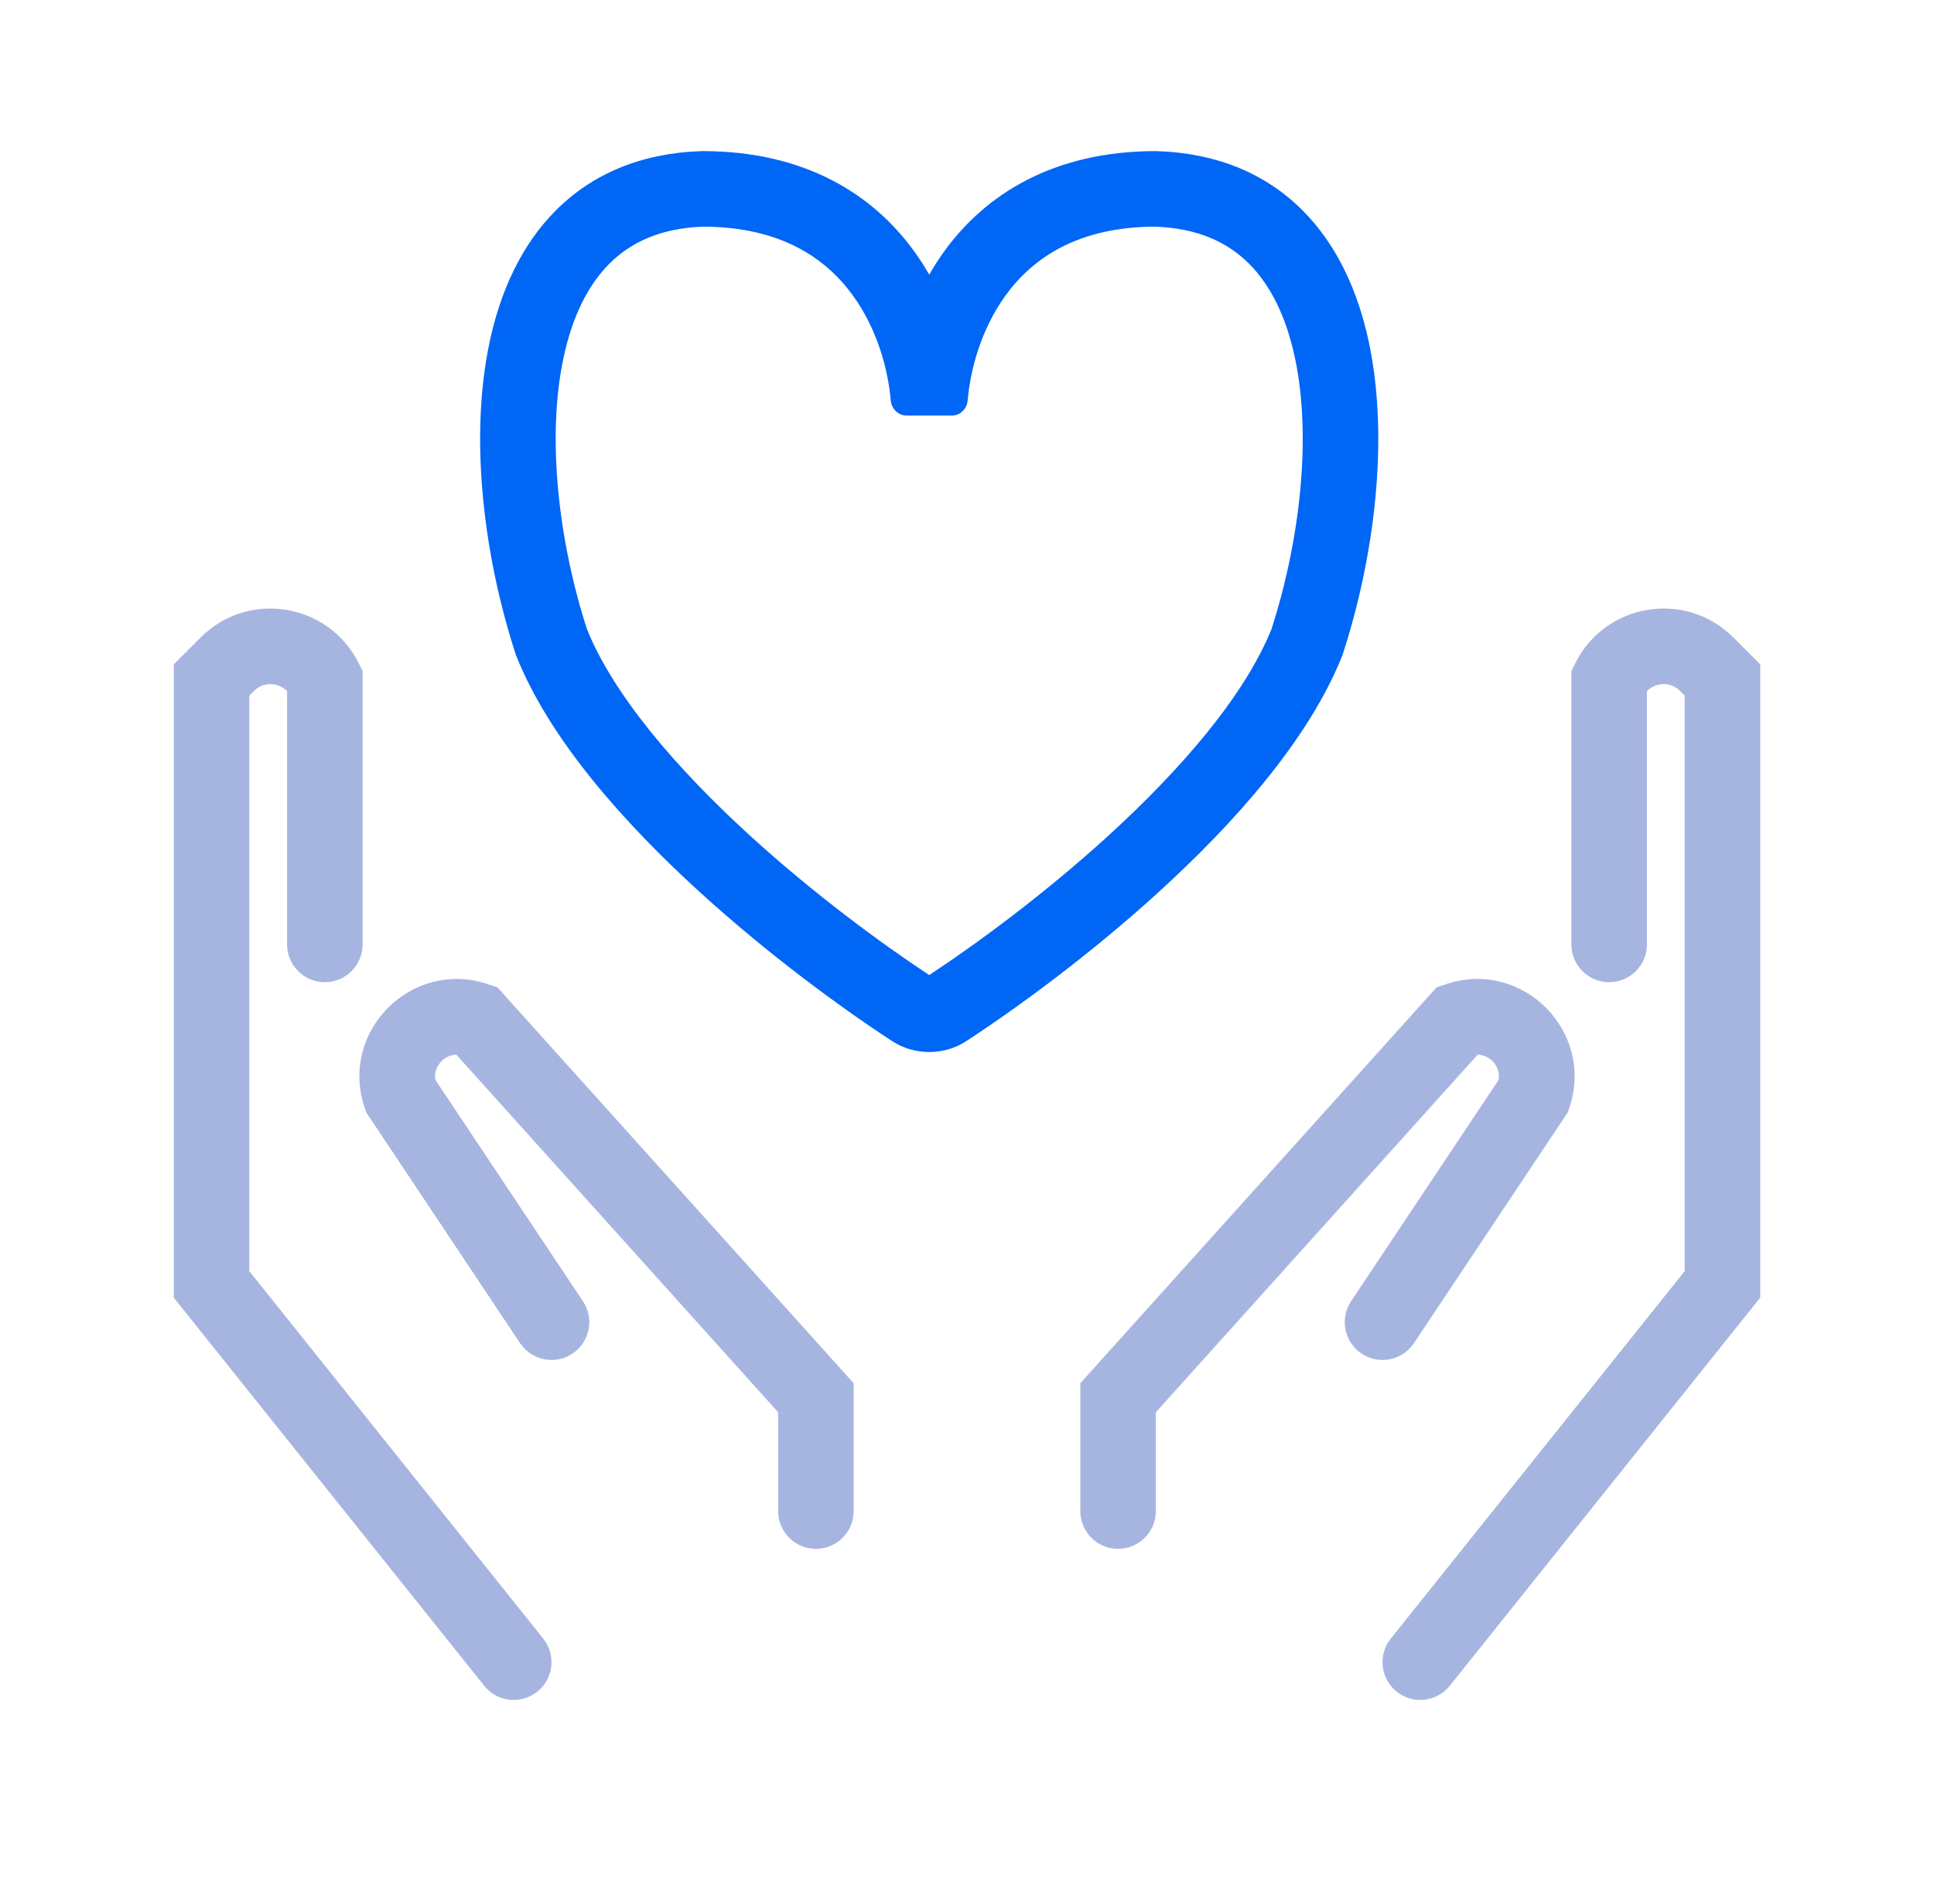
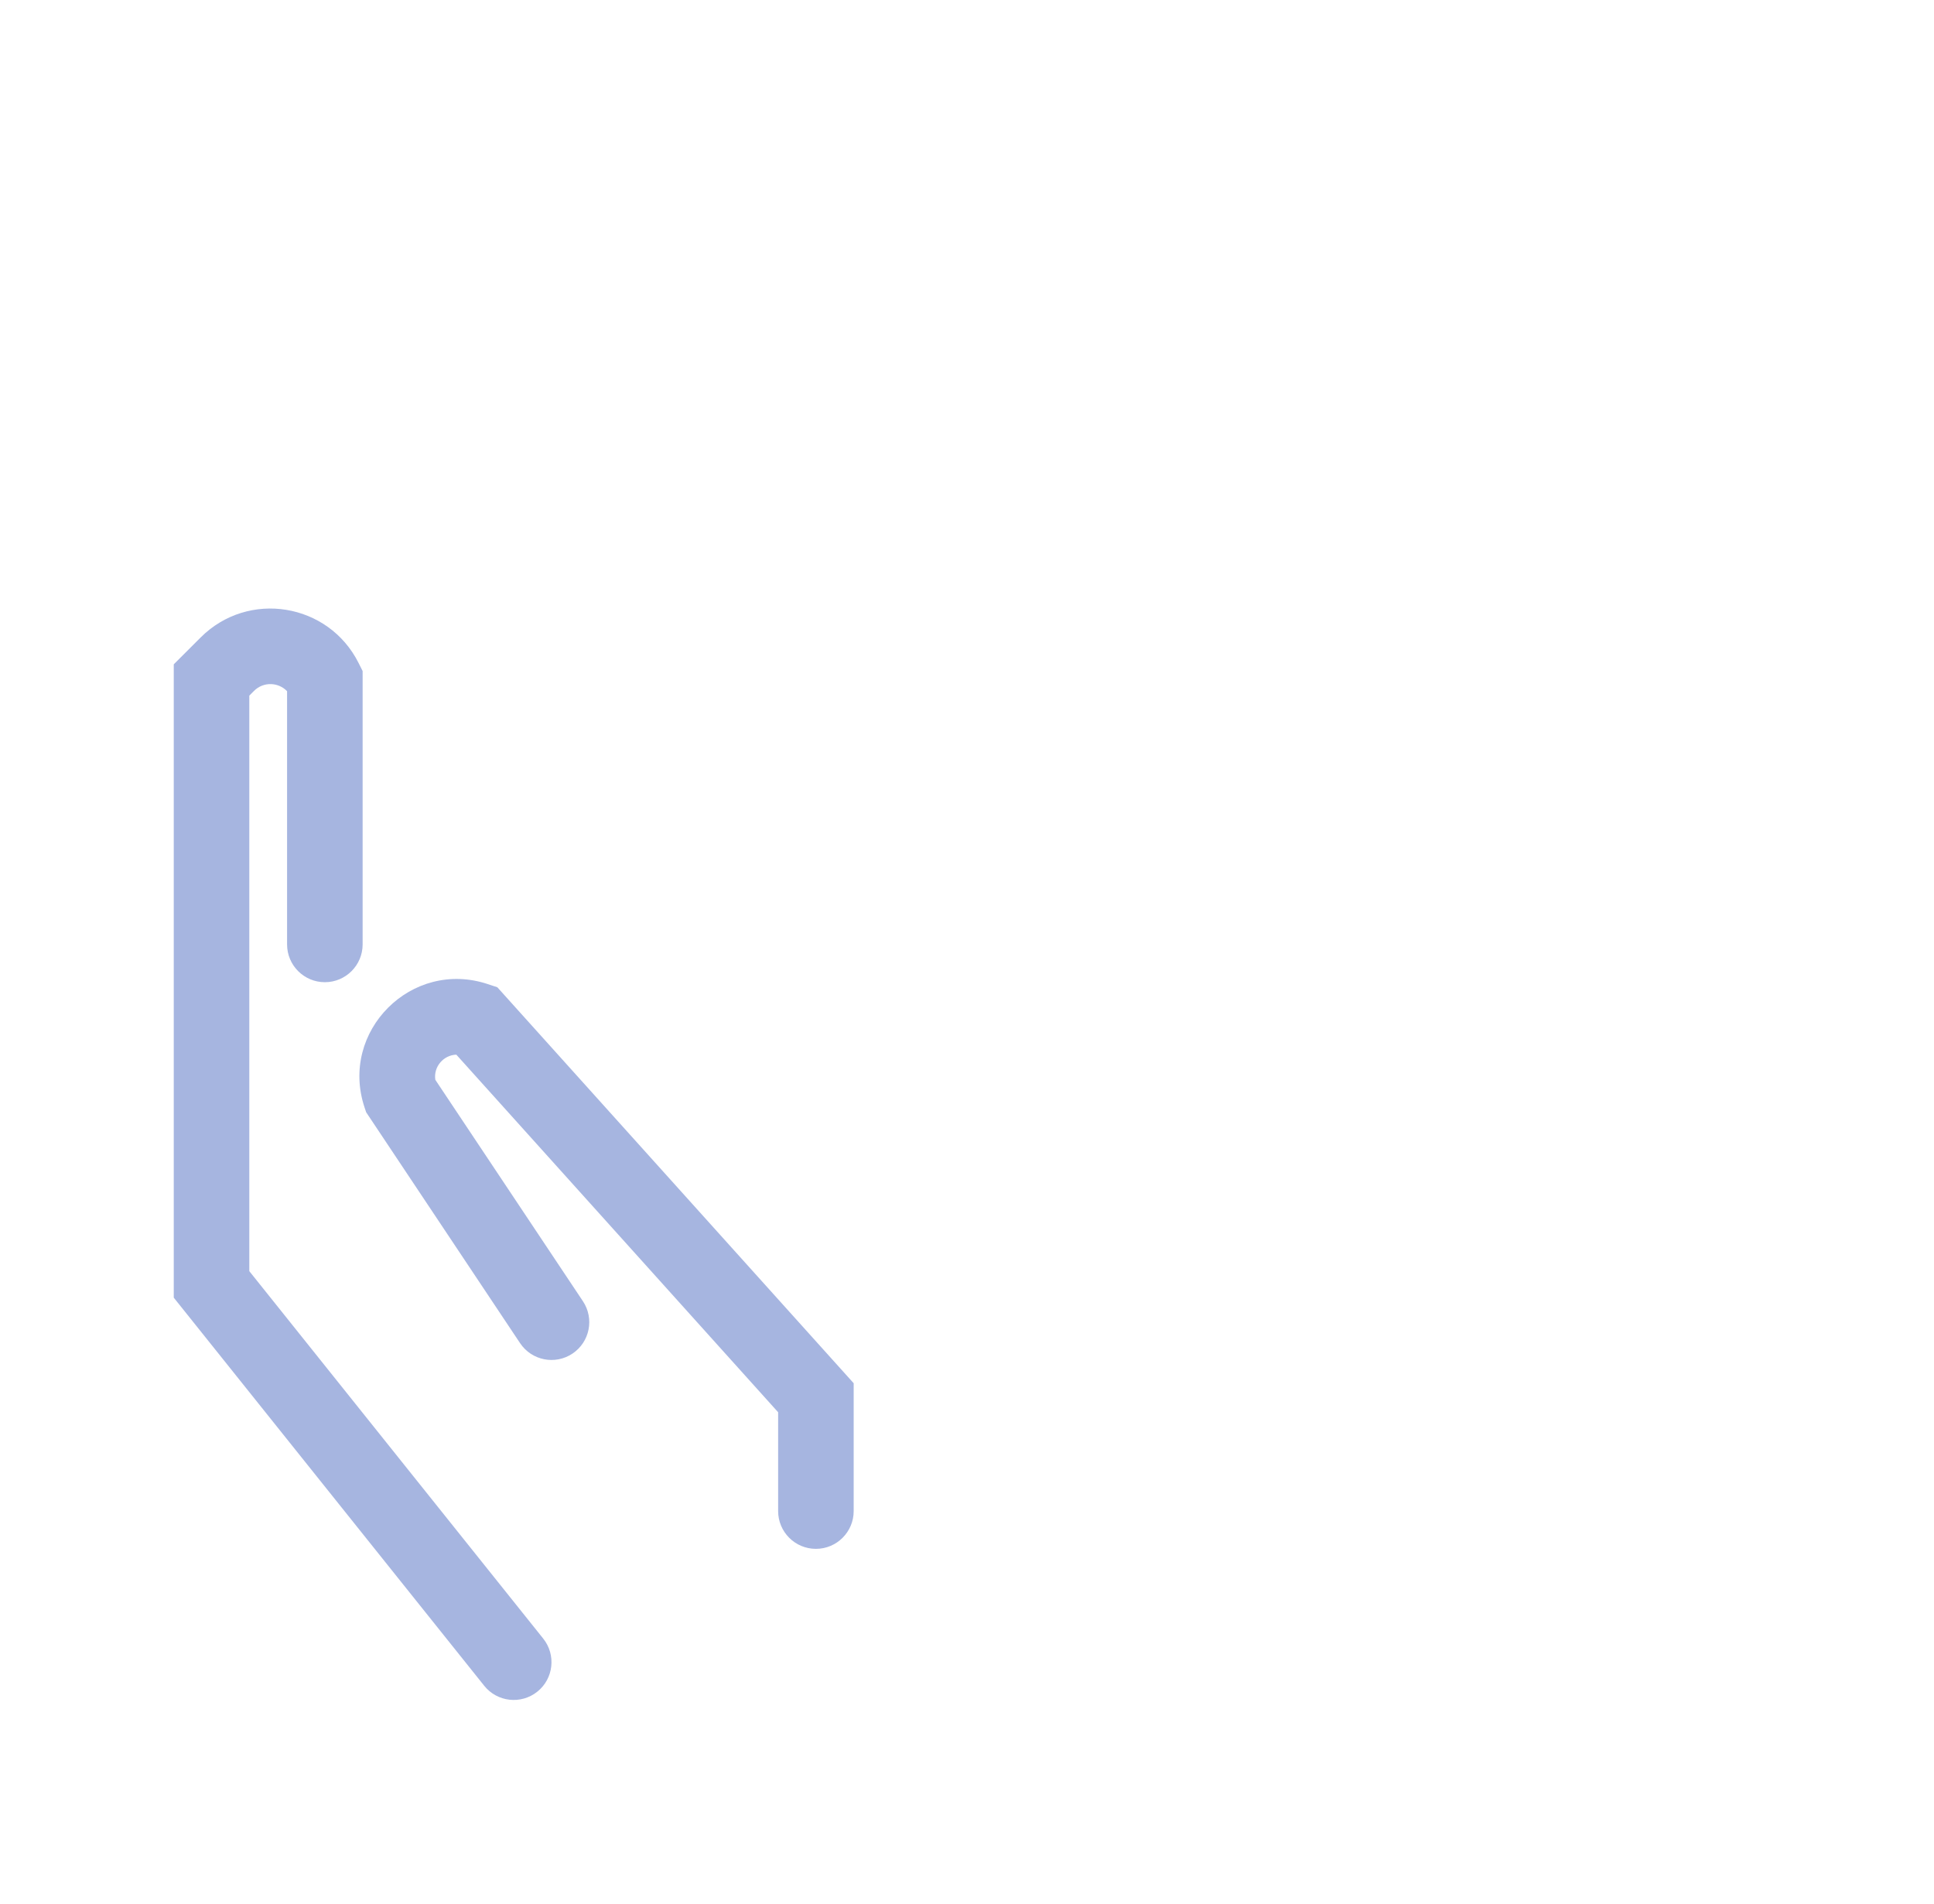
<svg xmlns="http://www.w3.org/2000/svg" width="64" height="63" viewBox="0 0 64 63" fill="none">
  <path fill-rule="evenodd" clip-rule="evenodd" d="M9.5 22.871C9.214 22.572 8.72 22.548 8.407 22.86L8.25 23.018V42.061L17.976 54.219C18.407 54.758 18.32 55.545 17.781 55.976C17.242 56.407 16.455 56.32 16.024 55.781L5.75 42.938V21.982L6.64 21.093C8.215 19.517 10.871 19.948 11.868 21.941L12 22.205V22.473C12 22.49 12 22.508 12 22.525V31.25C12 31.94 11.44 32.5 10.75 32.5C10.06 32.5 9.5 31.94 9.5 31.25V22.871ZM12.195 36.921C12.205 36.936 12.215 36.952 12.226 36.967L17.21 44.443C17.593 45.018 18.369 45.173 18.943 44.79C19.518 44.407 19.673 43.631 19.29 43.056L14.406 35.73C14.339 35.296 14.68 34.91 15.101 34.898L25.75 46.73V50C25.75 50.69 26.31 51.25 27 51.25C27.69 51.25 28.25 50.69 28.25 50V45.77L16.694 32.93C16.684 32.918 16.673 32.907 16.663 32.895L16.458 32.668L16.145 32.564C13.623 31.723 11.223 34.123 12.064 36.645L12.117 36.804L12.195 36.921Z" fill="#A6B5E0" />
-   <path fill-rule="evenodd" clip-rule="evenodd" d="M54.5 22.871C54.786 22.572 55.28 22.548 55.593 22.86L55.75 23.018V42.061L46.024 54.219C45.593 54.758 45.68 55.545 46.219 55.976C46.758 56.407 47.545 56.32 47.976 55.781L58.25 42.938V21.982L57.36 21.093C55.785 19.517 53.129 19.948 52.132 21.941L52 22.205V22.473C52 22.49 52 22.508 52 22.525V31.25C52 31.94 52.56 32.5 53.25 32.5C53.94 32.5 54.5 31.94 54.5 31.25V22.871ZM51.805 36.921C51.795 36.936 51.785 36.952 51.774 36.967L46.79 44.443C46.407 45.018 45.631 45.173 45.057 44.79C44.482 44.407 44.327 43.631 44.71 43.056L49.594 35.73C49.661 35.296 49.32 34.91 48.899 34.898L38.25 46.73V50C38.25 50.69 37.69 51.25 37 51.25C36.31 51.25 35.75 50.69 35.75 50V45.77L47.306 32.93C47.316 32.918 47.327 32.907 47.337 32.895L47.542 32.668L47.855 32.564C50.377 31.723 52.777 34.123 51.936 36.645L51.883 36.804L51.805 36.921Z" fill="#A6B5E0" />
-   <path fill-rule="evenodd" clip-rule="evenodd" d="M23.249 5H23.229L23.208 5.001C21.2 5.067 19.592 5.765 18.402 6.954C17.235 8.119 16.556 9.667 16.205 11.303C15.51 14.553 16.034 18.48 17.061 21.637L17.073 21.676L17.089 21.714C18.198 24.488 20.667 27.249 23.157 29.518C25.42 31.579 27.816 33.337 29.529 34.453C29.892 34.69 30.317 34.81 30.75 34.81V34.81C31.183 34.81 31.607 34.69 31.97 34.453C33.683 33.337 36.079 31.579 38.342 29.518C40.832 27.249 43.301 24.488 44.41 21.714L44.426 21.676L44.438 21.637C45.465 18.48 45.989 14.553 45.294 11.303C44.943 9.667 44.264 8.119 43.097 6.954C41.907 5.765 40.3 5.067 38.291 5.001L38.27 5H38.25C34.842 5 32.592 6.448 31.235 8.332C31.057 8.579 30.896 8.832 30.75 9.089C30.603 8.832 30.442 8.579 30.264 8.332C28.907 6.448 26.657 5 23.249 5ZM30 13.75C29.724 13.75 29.501 13.526 29.477 13.251C29.39 12.233 29.035 10.904 28.235 9.793C27.344 8.556 25.85 7.506 23.27 7.5C21.845 7.551 20.865 8.027 20.168 8.723C19.444 9.446 18.934 10.499 18.65 11.827C18.079 14.495 18.492 17.935 19.425 20.823C20.324 23.04 22.428 25.471 24.841 27.67C26.931 29.574 29.148 31.209 30.75 32.264C32.351 31.209 34.568 29.574 36.658 27.67C39.071 25.471 41.175 23.04 42.074 20.823C43.007 17.935 43.42 14.495 42.849 11.827C42.565 10.499 42.055 9.446 41.331 8.723C40.634 8.027 39.654 7.551 38.229 7.5C35.649 7.506 34.155 8.556 33.264 9.793C32.464 10.904 32.109 12.233 32.022 13.251C31.998 13.526 31.776 13.75 31.5 13.75H30Z" fill="#0066F6" />
</svg>